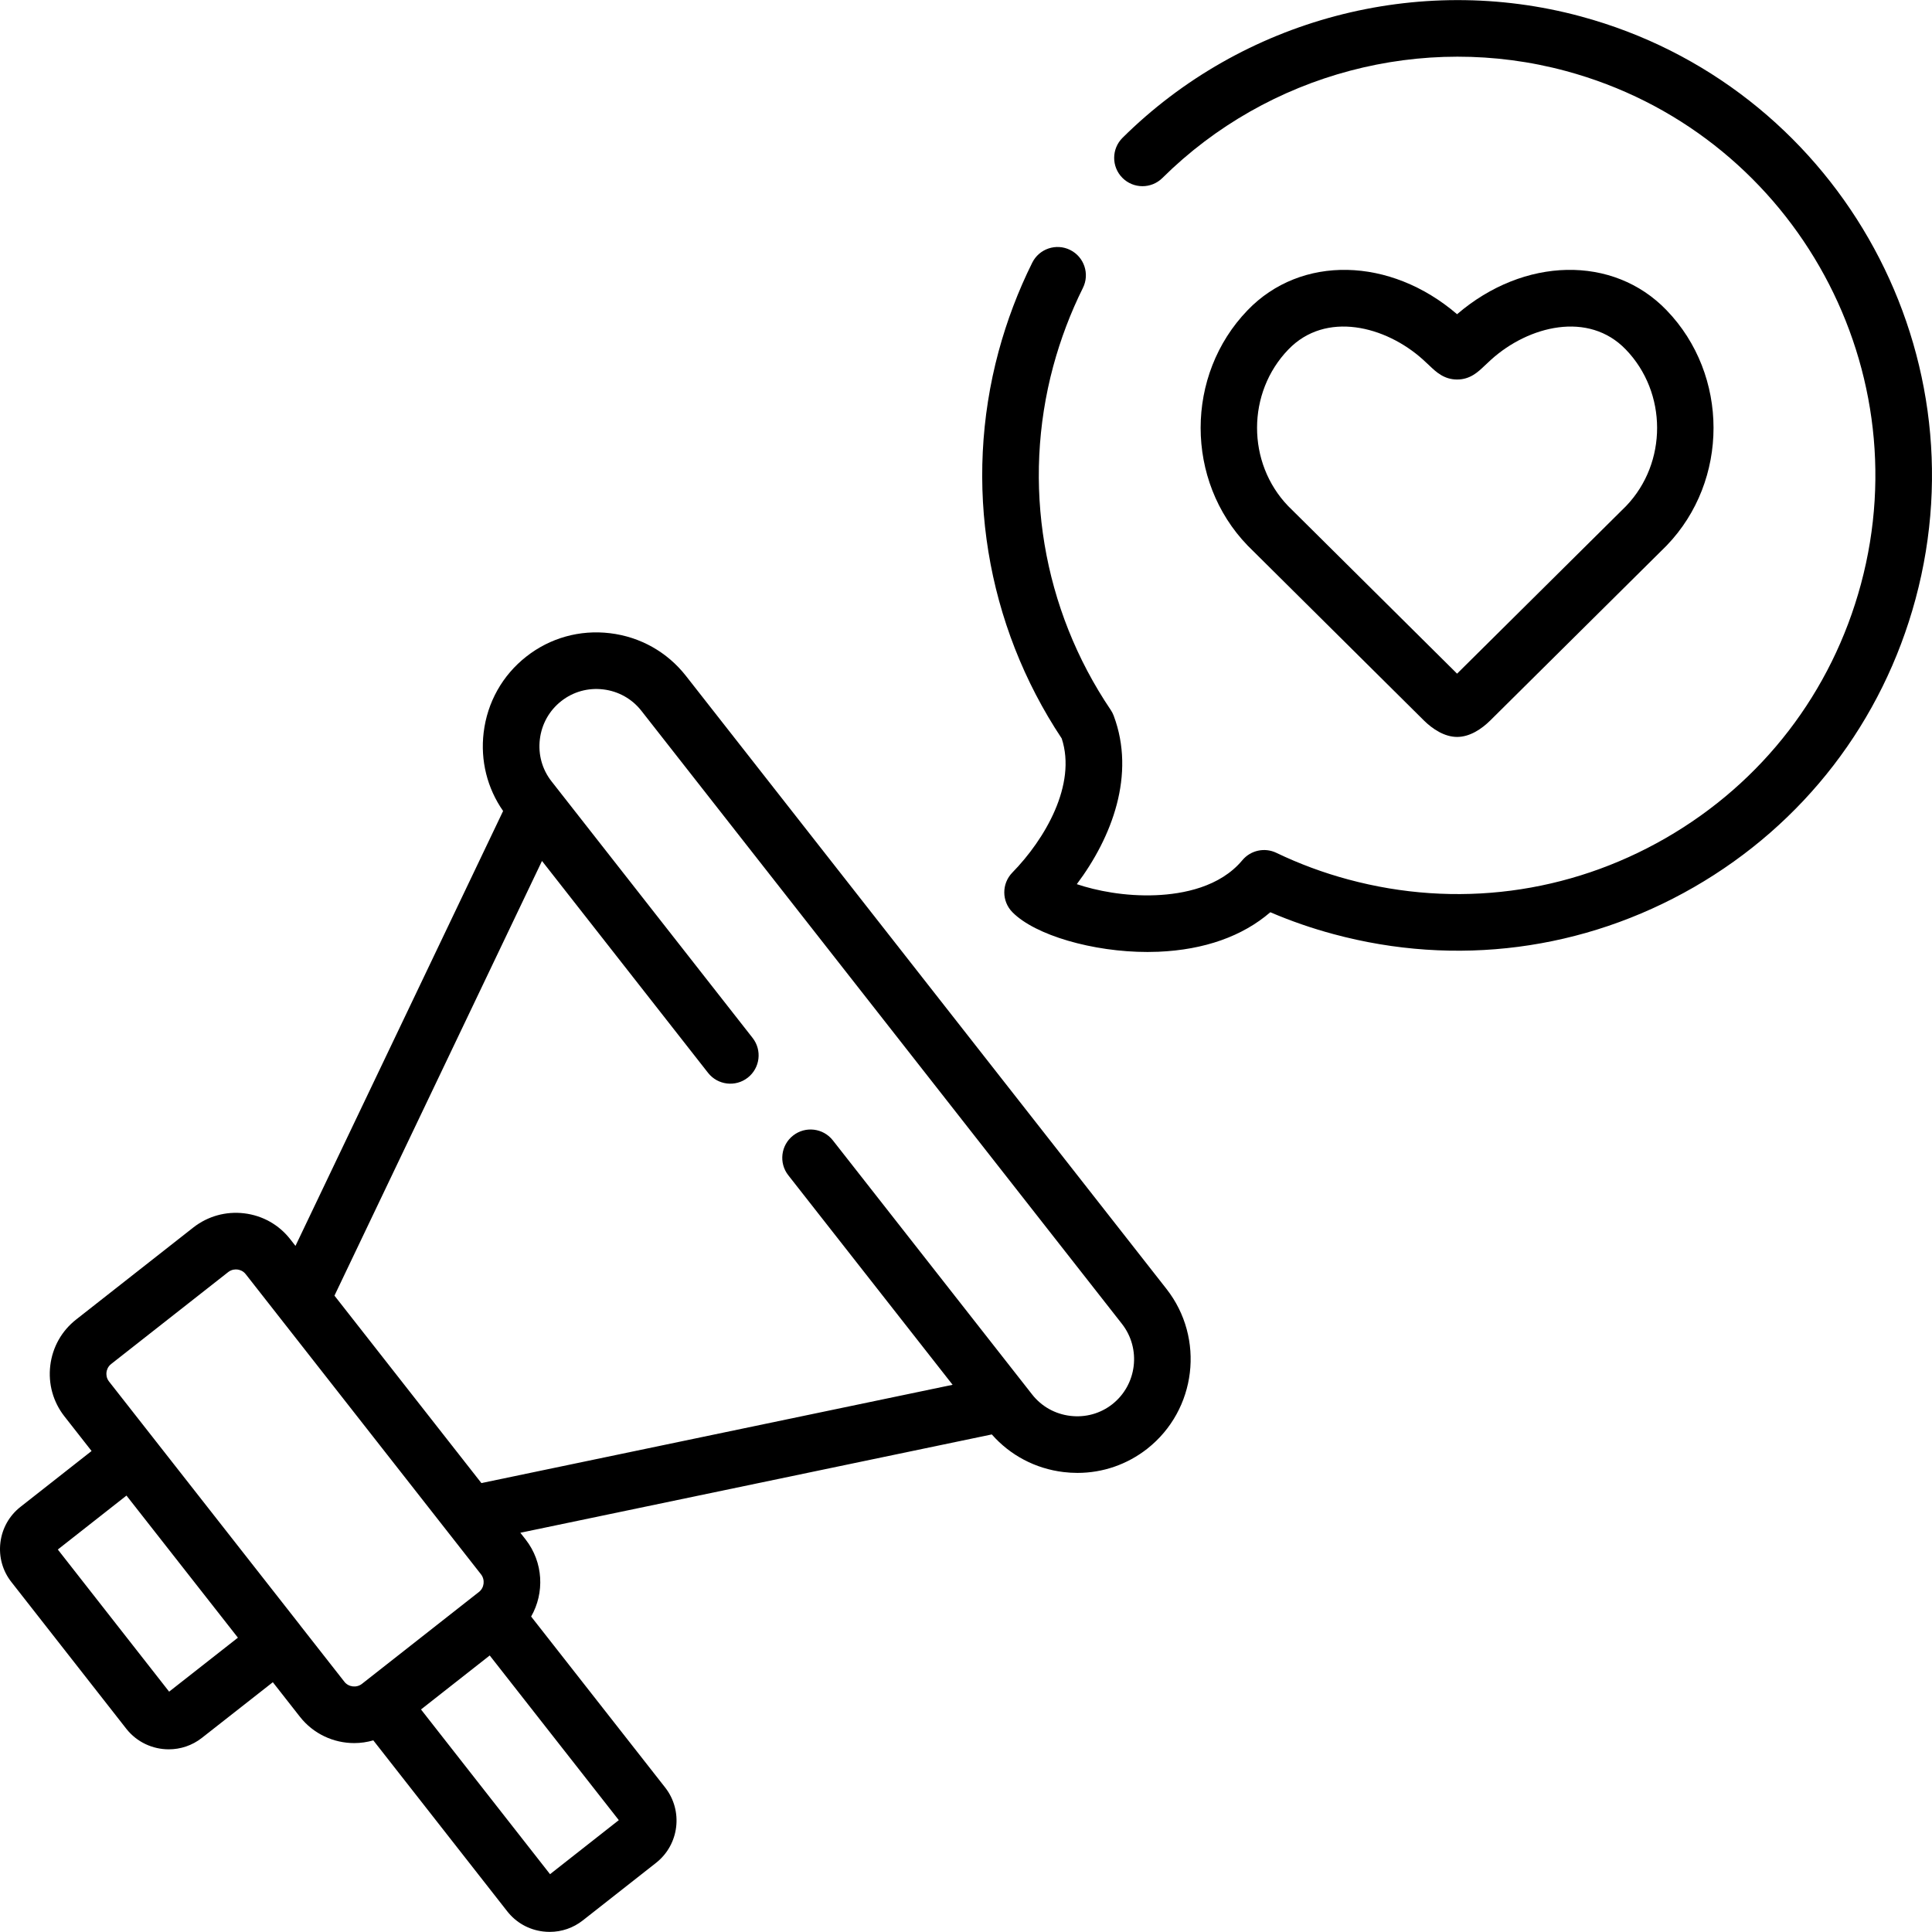
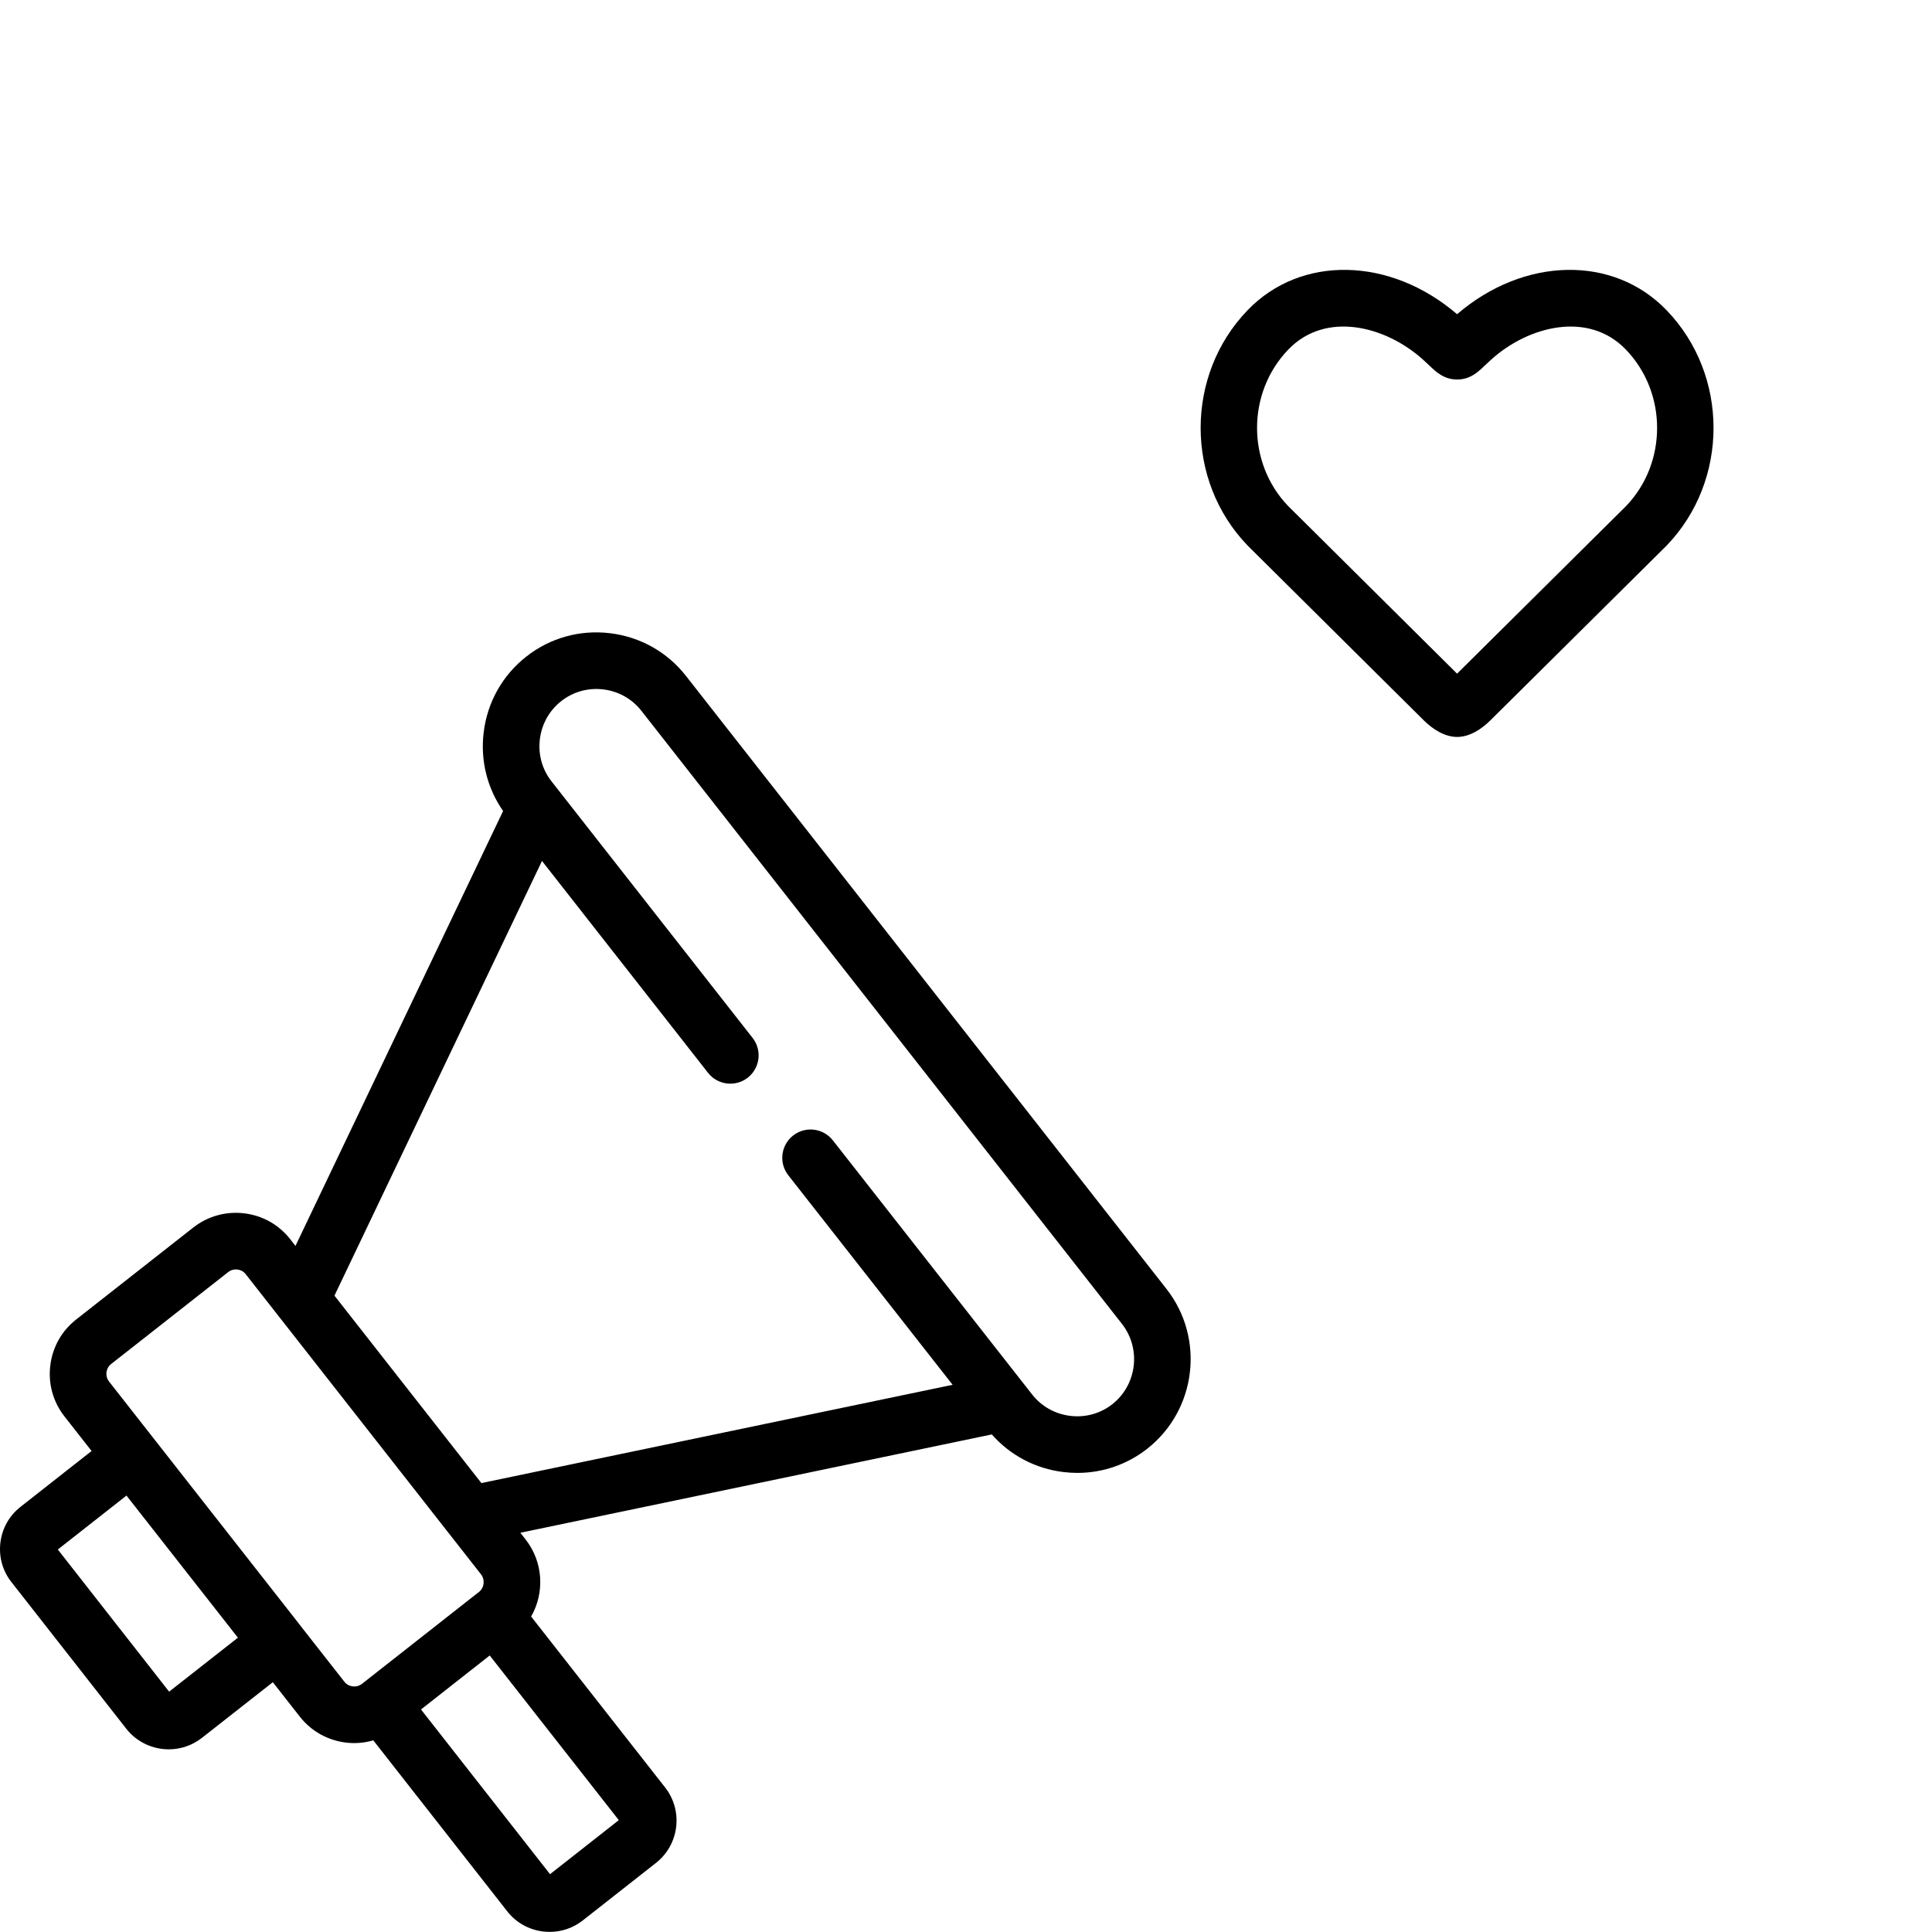
<svg xmlns="http://www.w3.org/2000/svg" id="Capa_1" height="512" viewBox="0 0 511.988 511.988" width="512">
  <g>
-     <path d="m418.905 4.344c-43.117-11.649-89.645.677-121.425 32.171-2.942 2.916-2.964 7.664-.048 10.606 2.917 2.941 7.665 2.963 10.606.048 27.997-27.744 68.977-38.609 106.956-28.344 59.008 15.928 94.069 76.93 78.156 135.985-7.708 28.619-26.086 52.52-51.748 67.3-25.658 14.777-55.524 18.669-84.115 10.952-6.543-1.755-12.952-4.131-19.051-7.06-3.099-1.487-6.811-.679-9.01 1.961-5.922 7.109-15.705 8.964-22.87 9.268-8.259.352-15.859-1.194-20.998-2.923 9.353-12.47 15.627-29.028 9.779-44.636-.207-.552-.479-1.077-.809-1.565-18.052-26.729-23.599-59.918-15.219-91.046 1.951-7.204 4.599-14.19 7.868-20.764 1.845-3.709.334-8.211-3.374-10.056-3.71-1.847-8.212-.333-10.056 3.374-3.709 7.455-6.709 15.37-8.92 23.536-9.43 35.03-3.33 72.345 16.729 102.542 4.022 12.229-4.447 26.717-13.078 35.538-2.861 2.925-2.851 7.604.025 10.516 6.034 6.108 21.335 10.531 35.79 10.531.97 0 1.938-.021 2.897-.061 12.163-.517 22.289-4.112 29.648-10.472 5.437 2.327 11.052 4.271 16.749 5.801 32.448 8.758 66.364 4.341 95.5-12.438 29.133-16.779 49.995-43.911 58.745-76.397 18.066-67.035-21.739-136.285-88.727-154.367z" />
    <path d="m330.739 144.688 46.585 46.226c2.314 2.291 5.476 4.377 8.822 4.377 3.353 0 6.478-2.084 8.793-4.375l46.615-46.228c.042-.041.083-.083.124-.125 16.565-17.2 16.55-45.173-.026-62.347-14.136-14.7-37.811-14.168-55.52 1.053-17.723-15.219-41.387-15.749-55.512-1.062-16.594 17.192-16.594 45.168 0 62.36.04.042.079.081.119.121zm10.683-52.073c9.87-10.264 25.747-6.276 35.69 2.697.713.64 1.279 1.18 1.74 1.619 1.703 1.622 3.823 3.642 7.293 3.642 3.45 0 5.549-2.003 7.236-3.612.465-.444 1.04-.994 1.785-1.663 9.928-8.959 25.804-12.947 35.683-2.673 11.028 11.426 11.059 30.012.081 41.473l-44.798 44.426-39.242-38.947-5.532-5.48c-10.994-11.456-10.977-30.043.064-41.482z" />
    <path d="m181.77 179.107c-4.959-6.328-12.106-10.343-20.126-11.306-8.003-.956-15.889 1.246-22.182 6.204-6.319 4.96-10.33 12.108-11.293 20.129-.891 7.426.941 14.741 5.156 20.785l-55.023 115.25-1.376-1.755c-3.004-3.854-7.343-6.296-12.218-6.879-4.846-.578-9.633.751-13.473 3.751-.005.004-.011.008-.016.012l-31.014 24.359c-3.846 3.004-6.288 7.336-6.879 12.199-.591 4.871.748 9.672 3.766 13.511l7.176 9.155-18.778 14.755c-3.017 2.344-4.929 5.727-5.386 9.523-.456 3.794.599 7.529 2.941 10.479l30.46 38.896c2.816 3.551 7.002 5.405 11.22 5.405 3.076 0 6.171-.987 8.764-3.022l18.812-14.763 7.17 9.146c3.598 4.588 8.973 6.986 14.407 6.986 1.696 0 3.395-.249 5.051-.723l35.493 45.308c2.342 2.988 5.719 4.886 9.51 5.342.584.07 1.166.105 1.745.105 3.175 0 6.233-1.049 8.761-3.033l19.41-15.256c6.169-4.844 7.251-13.809 2.412-19.983l-35.508-45.296c3.587-6.264 3.265-14.361-1.46-20.42l-1.398-1.783 124.939-26.057c4.879 5.544 11.551 9.065 18.975 9.968 1.245.151 2.485.227 3.718.227 6.706-.001 13.166-2.217 18.508-6.409 13.048-10.28 15.329-29.276 5.086-42.348zm-136.95 269.188-29.498-37.666 18.195-14.296 29.53 37.658zm46.454-2.608-11.667-14.884c-.043-.058-.079-.119-.124-.176l-50.591-64.522c-.73-.93-.735-1.929-.674-2.441.062-.508.303-1.468 1.237-2.197l31.019-24.363c.938-.73 1.938-.738 2.453-.675.506.061 1.461.298 2.183 1.224l53.395 68.117c.03.041.063.08.094.12l8.875 11.322c1.112 1.427.87 3.556-.546 4.661l-.465.365c-.016.012-.034.023-.05.035l-17.55 13.788-12.951 10.172c-1.415 1.107-3.54.854-4.638-.546zm54.488 50.98-34.196-43.653 5.336-4.192 12.876-10.113 34.208 43.636zm148.998-124.54c-3.157 2.479-7.117 3.571-11.143 3.083-4.031-.489-7.617-2.502-10.099-5.669l-52.812-67.345c-2.556-3.26-7.269-3.829-10.529-1.273s-3.83 7.271-1.273 10.529l43.542 55.524-124.876 26.044-38.937-49.672 54.996-115.194 44.005 56.151c2.555 3.261 7.271 3.832 10.529 1.277 3.261-2.555 3.832-7.27 1.277-10.529l-53.278-67.984c-2.482-3.157-3.584-7.115-3.1-11.147.484-4.039 2.495-7.632 5.672-10.125 3.15-2.482 7.097-3.582 11.123-3.102 4.033.484 7.622 2.495 10.106 5.665l127.349 162.463c5.155 6.577 4.005 16.138-2.552 21.304z" />
  </g>
</svg>